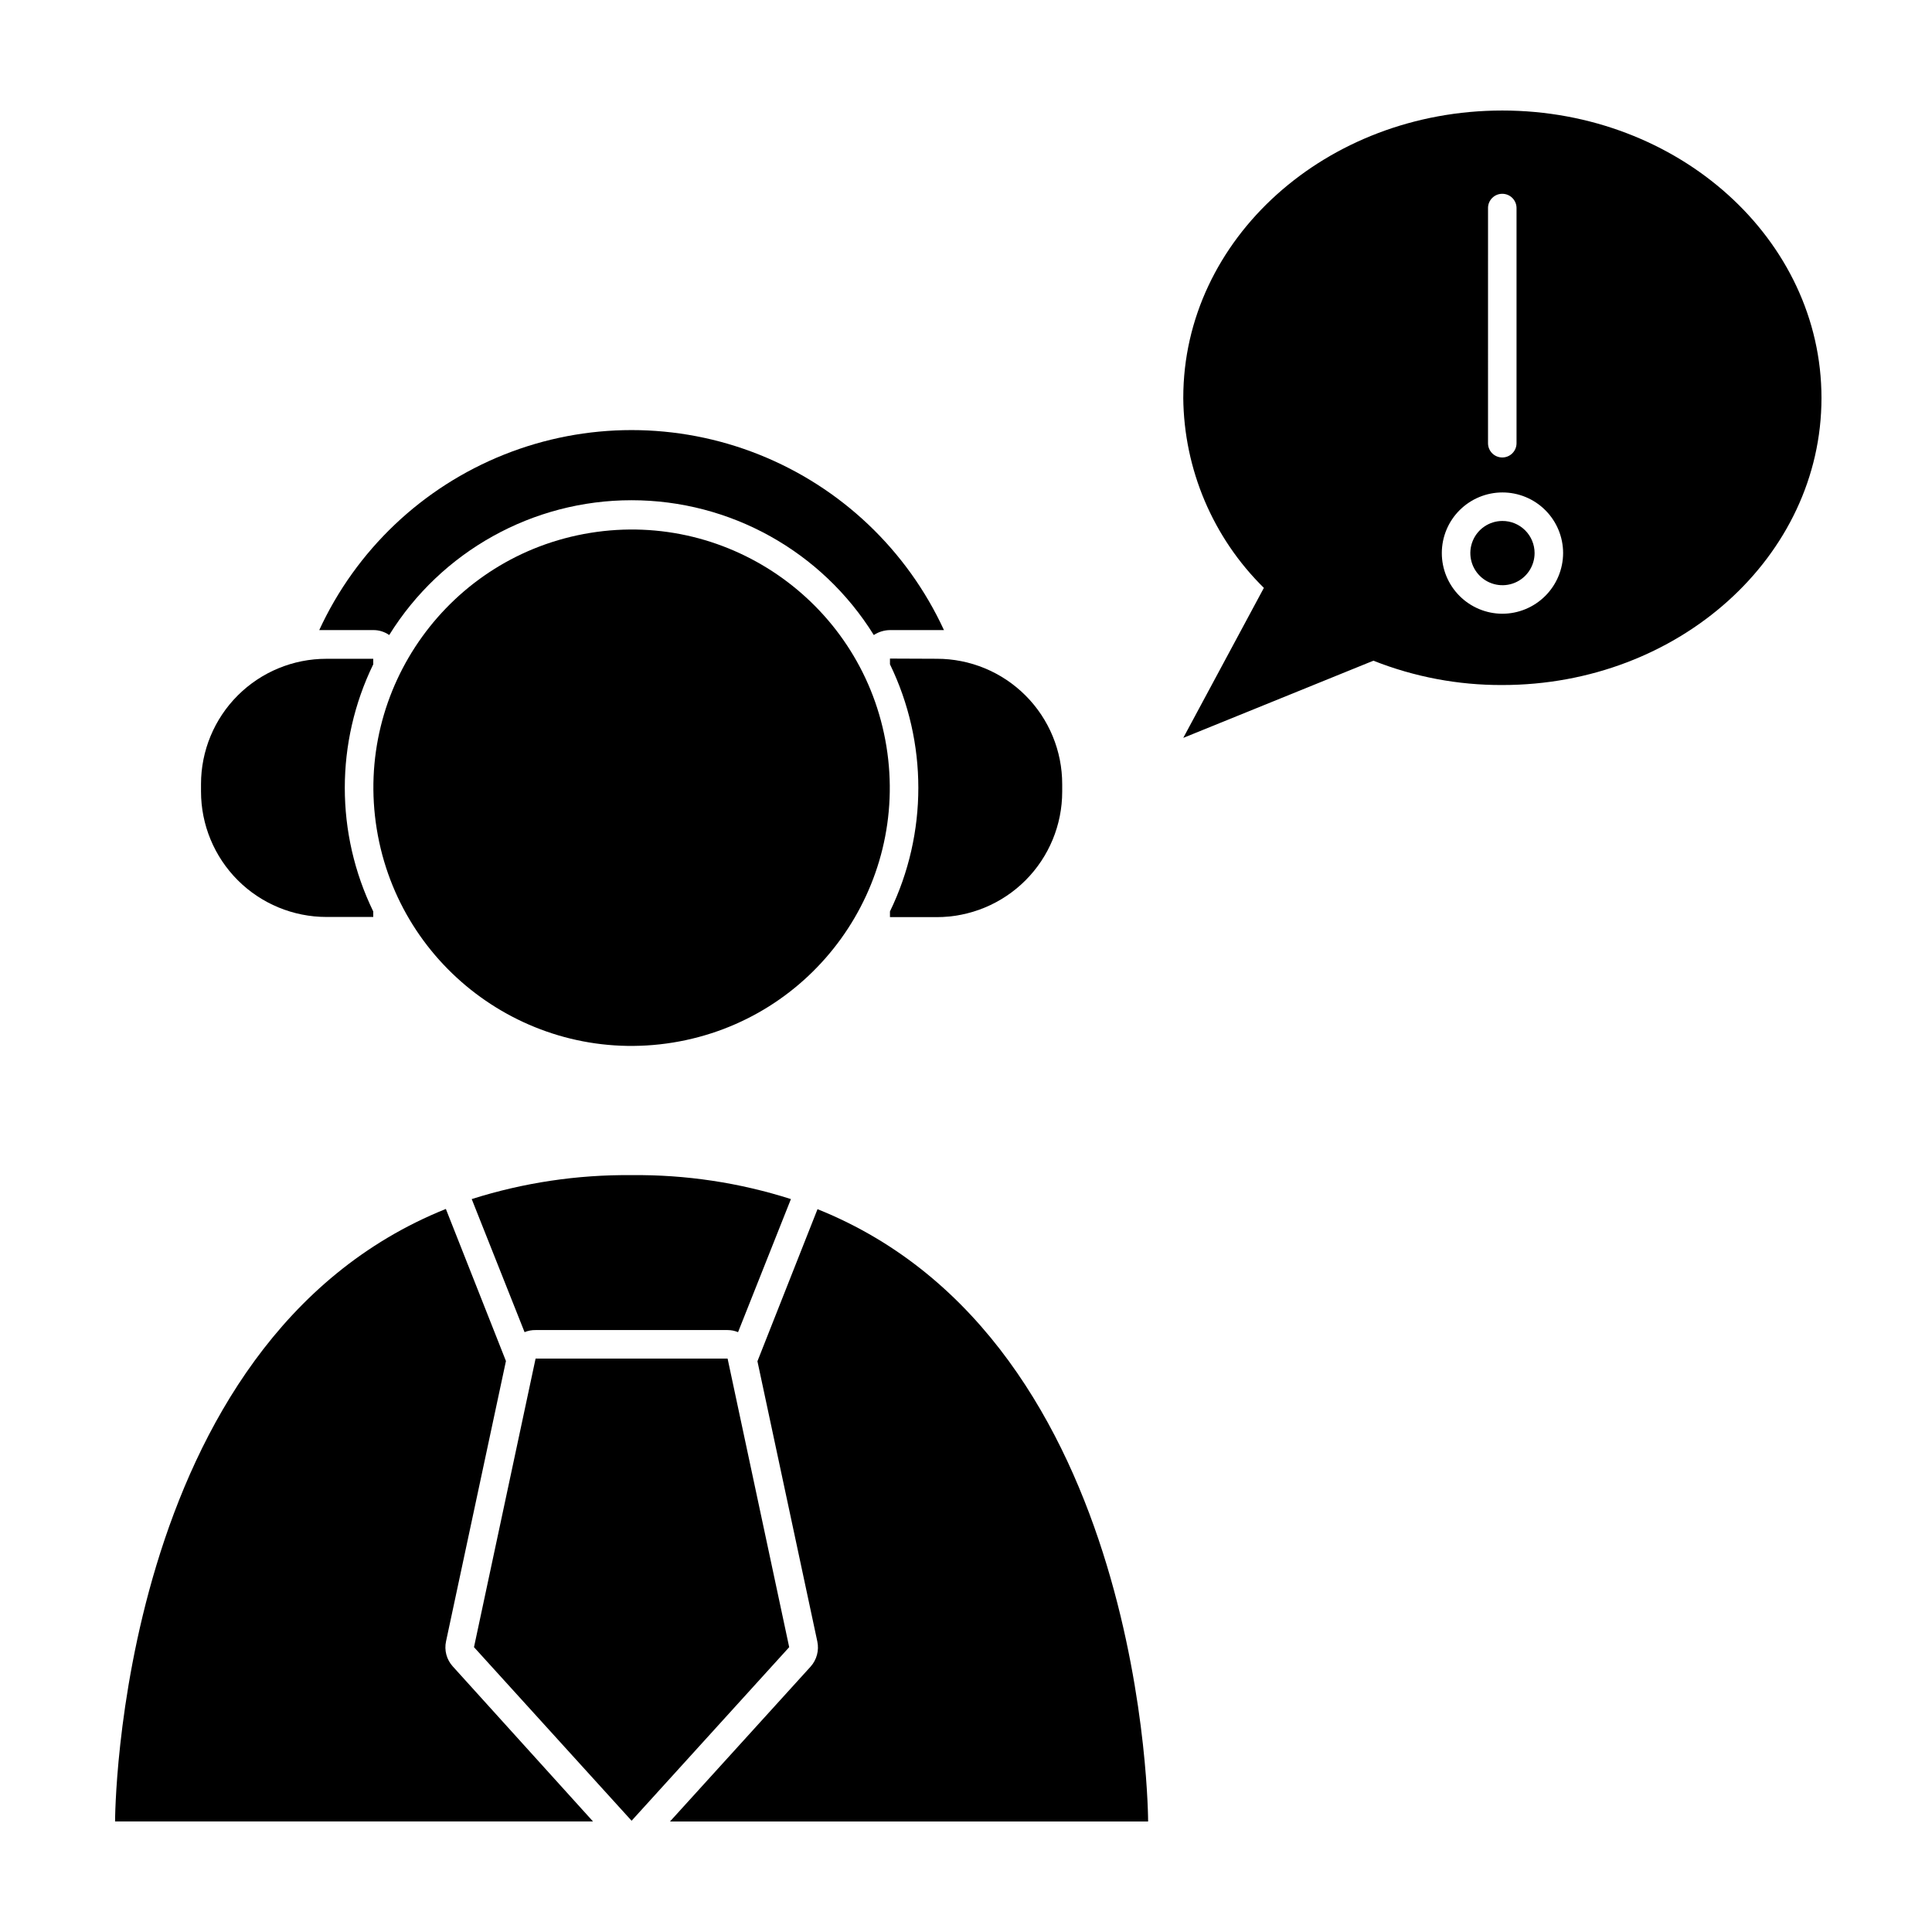
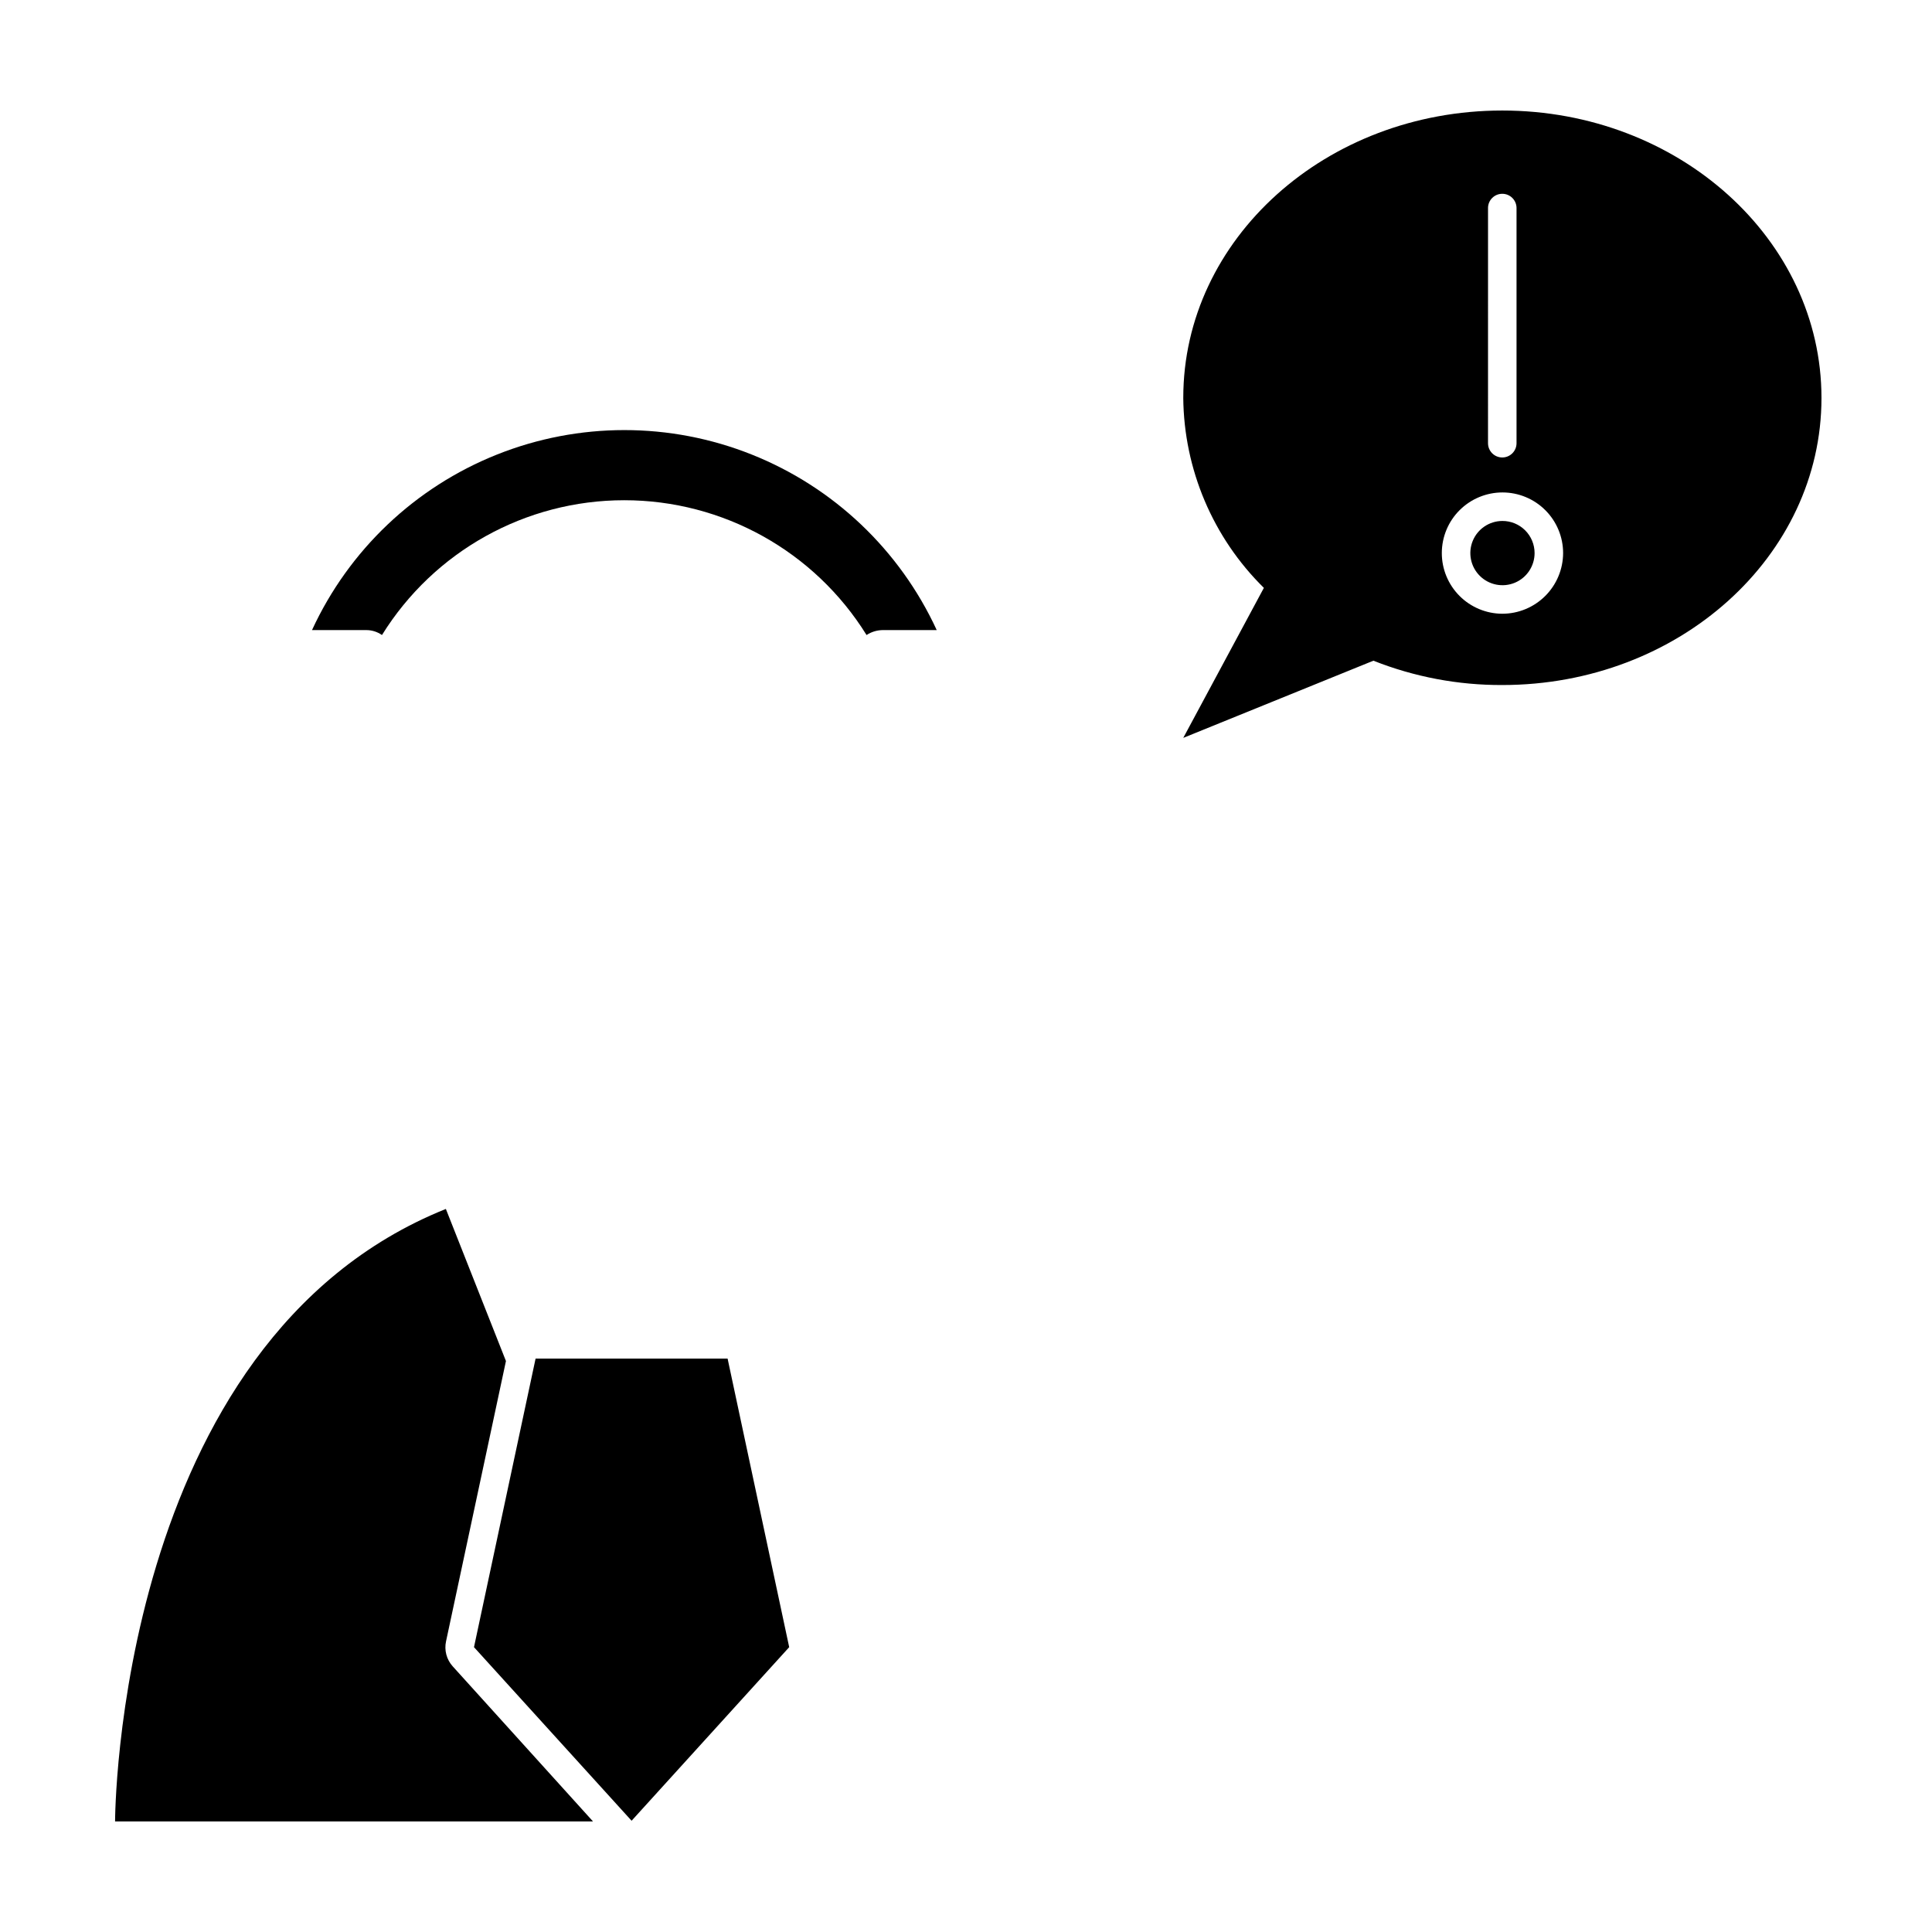
<svg xmlns="http://www.w3.org/2000/svg" fill="#000000" width="800px" height="800px" version="1.1" viewBox="144 144 512 512">
  <g>
-     <path d="m392.24 310.98h1.918c-9.773-21.211-27.312-37.859-49-46.512-21.688-8.656-45.867-8.656-67.555 0-21.688 8.652-39.227 25.301-49 46.512h14.309c1.512-0.016 2.992 0.441 4.234 1.309 13.781-22.211 38.066-35.723 64.207-35.723 26.145 0 50.426 13.512 64.211 35.723 1.273-0.836 2.762-1.293 4.285-1.309z" />
+     <path d="m392.24 310.98c-9.773-21.211-27.312-37.859-49-46.512-21.688-8.656-45.867-8.656-67.555 0-21.688 8.652-39.227 25.301-49 46.512h14.309c1.512-0.016 2.992 0.441 4.234 1.309 13.781-22.211 38.066-35.723 64.207-35.723 26.145 0 50.426 13.512 64.211 35.723 1.273-0.836 2.762-1.293 4.285-1.309z" />
    <path d="m262.21 578.95 15.871-74.262-15.922-40.305c-87.613 35.164-87.664 162.32-87.664 162.32h126.66l-37.184-41.109c-1.629-1.801-2.285-4.277-1.762-6.648z" />
-     <path d="m360.65 464.44-15.922 40.305 15.871 74.262c0.504 2.371-0.152 4.84-1.766 6.648l-37.281 41.059h126.71s-0.047-127.16-87.609-162.27z" />
-     <path d="m285.94 496.48h50.883c0.953 0 1.895 0.188 2.769 0.555l14.008-35.266c-13.645-4.356-27.898-6.5-42.219-6.348-14.371-0.141-28.672 2-42.371 6.348l14.008 35.266c0.922-0.387 1.918-0.574 2.922-0.555z" />
    <path d="m336.82 504.04h-50.883l-16.324 76.477 41.766 46 41.766-46z" />
    <path d="m542.12 173.29c-46.703 0-84.539 34.059-84.539 76.125h-0.004c0.172 18.961 7.852 37.078 21.363 50.379l-21.363 39.754 50.383-20.453v-0.004c10.871 4.305 22.465 6.496 34.16 6.449 46.754 0 84.59-34.059 84.59-76.074-0.004-42.02-37.84-76.176-84.59-76.176zm-3.777 25.844h-0.004c0-2.086 1.691-3.777 3.781-3.777 2.086 0 3.777 1.691 3.777 3.777v62.32c0 2.09-1.691 3.781-3.777 3.781-2.09 0-3.781-1.691-3.781-3.781zm3.777 107.51v0.004c-4.262-0.016-8.34-1.719-11.344-4.738s-4.688-7.109-4.68-11.367c0.008-4.262 1.707-8.344 4.727-11.352 3.016-3.004 7.102-4.691 11.363-4.688 4.258 0.004 8.344 1.699 11.352 4.711 3.012 3.016 4.703 7.102 4.703 11.359-0.016 4.269-1.719 8.355-4.742 11.367-3.019 3.012-7.113 4.707-11.379 4.707z" />
    <path d="m542.12 282.06c-3.441 0.02-6.531 2.106-7.832 5.289s-0.562 6.836 1.879 9.262c2.438 2.426 6.098 3.144 9.273 1.824 3.172-1.32 5.242-4.422 5.242-7.863 0-2.266-0.902-4.441-2.512-6.039-1.605-1.598-3.785-2.488-6.051-2.473z" />
-     <path d="m197.27 351.79v1.965c0 8.816 3.504 17.273 9.738 23.512 6.238 6.234 14.695 9.738 23.512 9.738h12.395v-1.461c-10.055-20.672-10.055-44.82 0-65.496v-1.461h-12.395c-8.812-0.012-17.27 3.481-23.508 9.707-6.238 6.227-9.742 14.68-9.742 23.496z" />
-     <path d="m379.85 318.53v1.512c10.023 20.68 10.023 44.816 0 65.496v1.512h12.395-0.004c8.82 0 17.277-3.504 23.516-9.738 6.234-6.238 9.738-14.695 9.738-23.512v-1.965c0.012-8.824-3.488-17.289-9.727-23.527-6.238-6.238-14.703-9.738-23.527-9.727z" />
-     <path d="m378.91 341.79c6.055 37.301-19.273 72.441-56.57 78.496-37.297 6.055-72.441-19.273-78.496-56.57s19.273-72.441 56.57-78.496c37.297-6.055 72.441 19.273 78.496 56.57" />
  </g>
</svg>